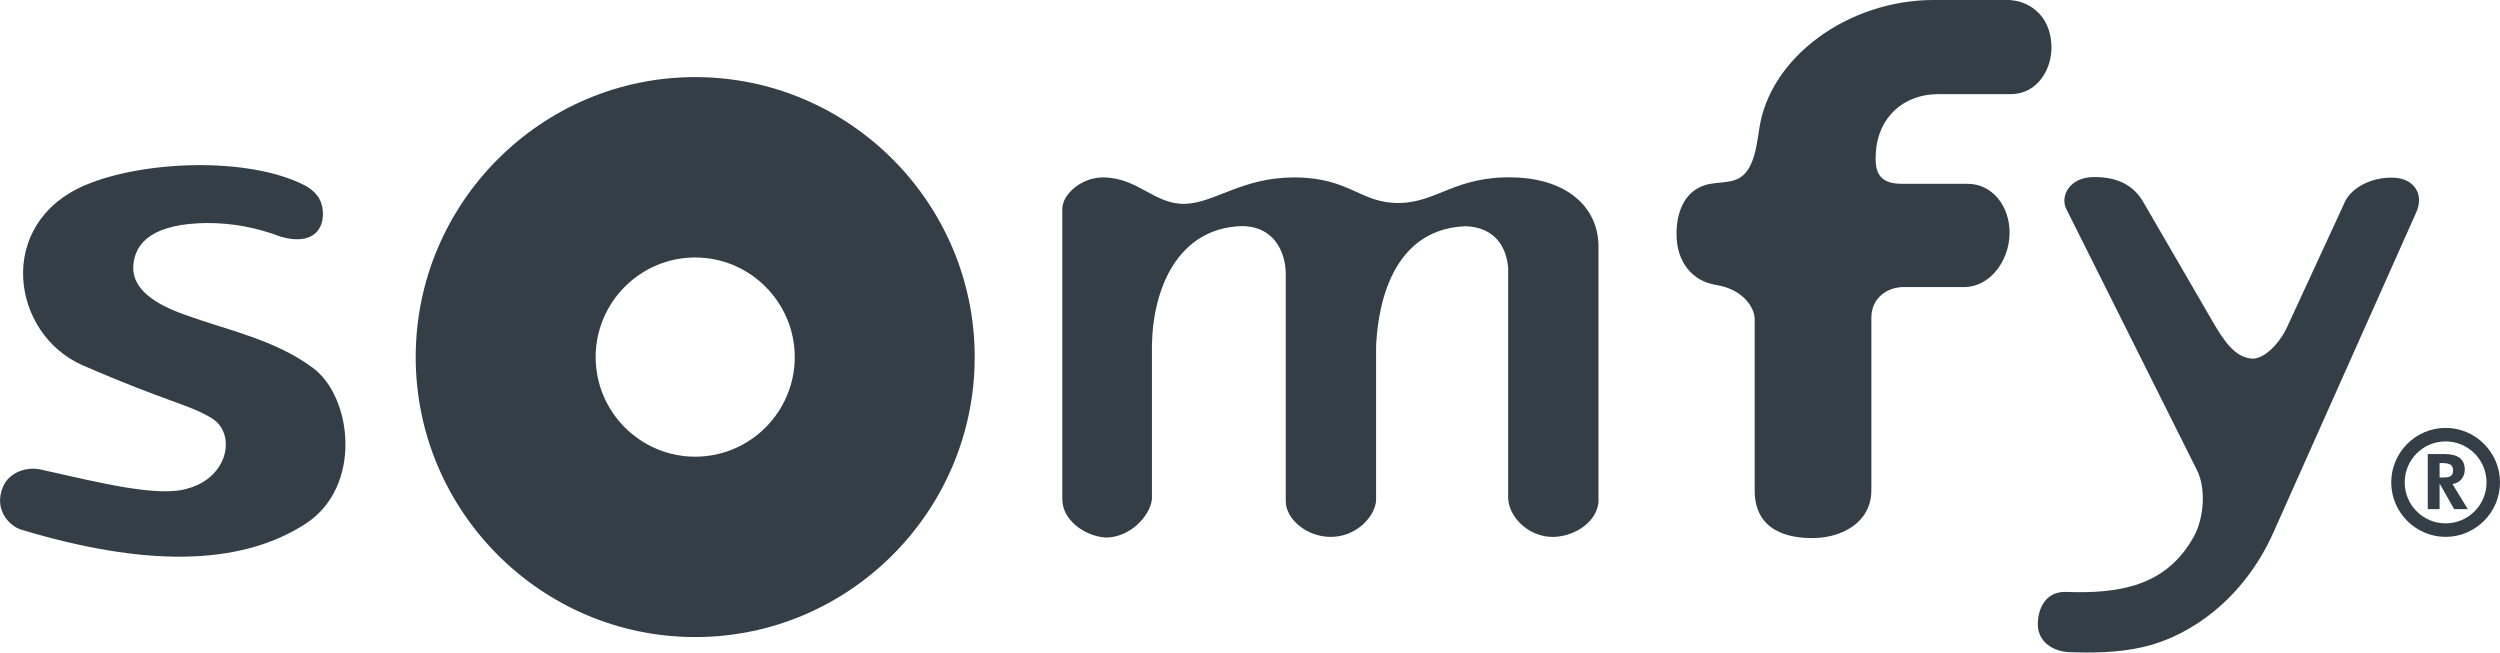
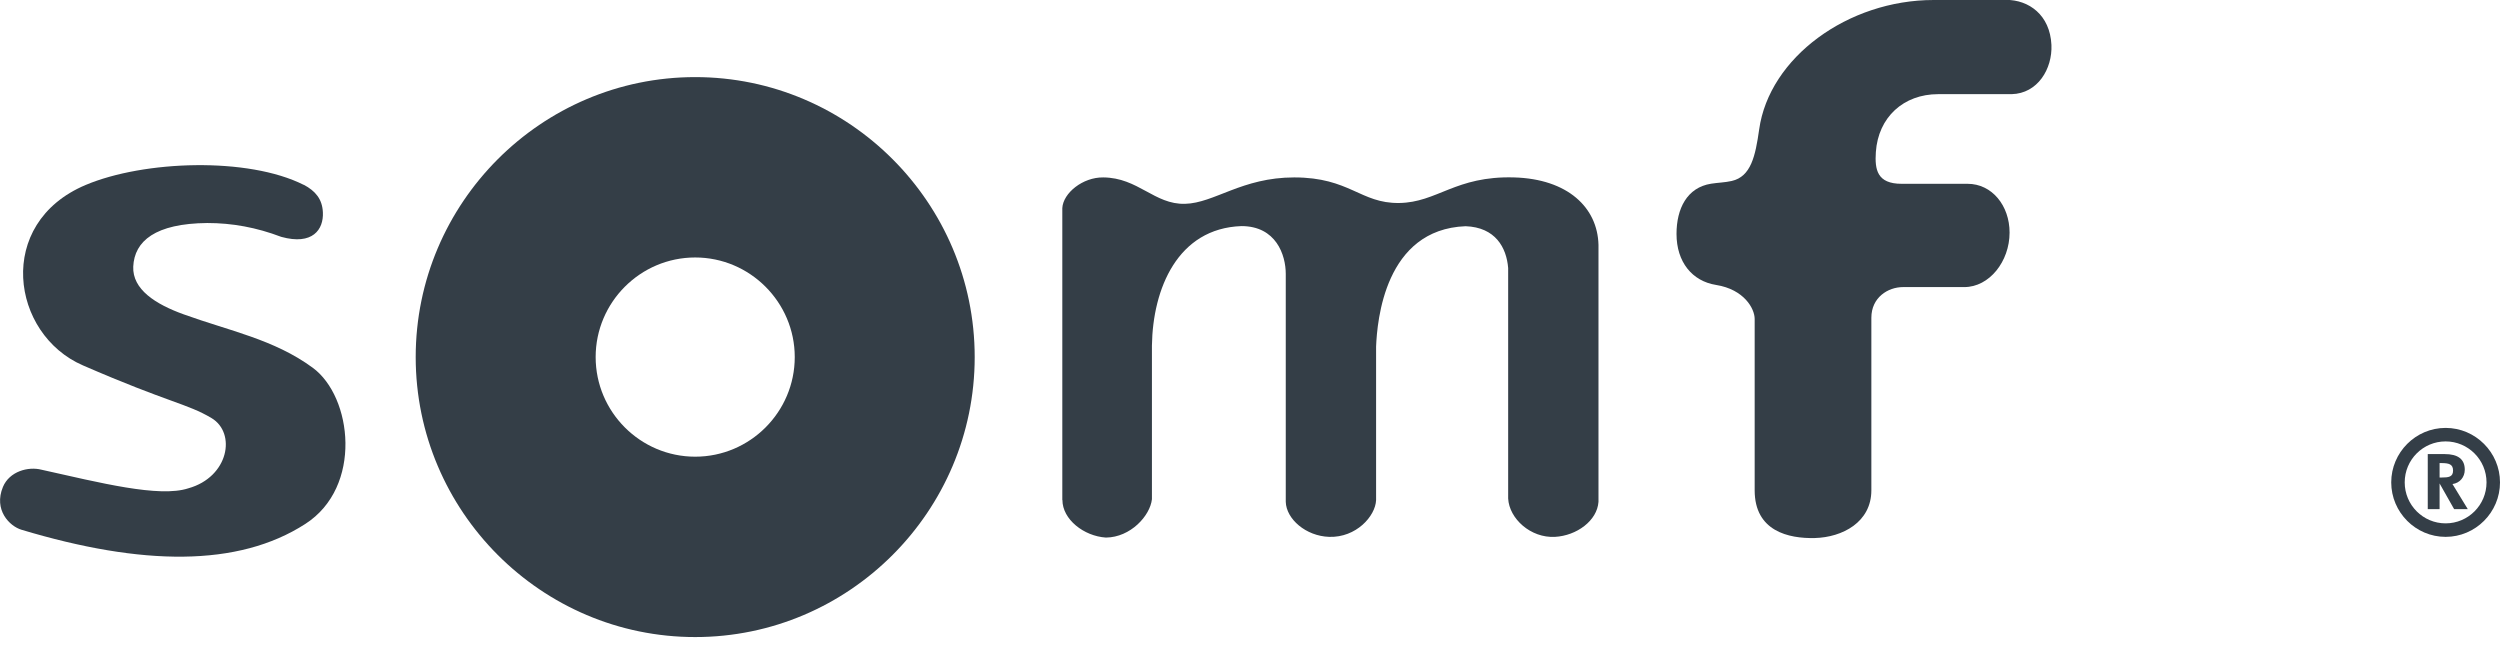
<svg xmlns="http://www.w3.org/2000/svg" width="272" height="71" viewBox="0 0 272 71" fill="none">
  <path fill-rule="evenodd" clip-rule="evenodd" d="M266.083 46.556C269.337 46.556 272 49.223 272 52.483C272 55.743 269.337 58.411 266.083 58.411C262.828 58.411 260.166 55.743 260.166 52.483C260.166 49.223 262.828 46.556 266.083 46.556ZM266.083 48.025C268.527 48.025 270.534 50.022 270.534 52.483C270.534 54.944 268.54 56.942 266.083 56.942C263.626 56.942 261.632 54.944 261.632 52.483C261.632 50.022 263.626 48.025 266.083 48.025Z" fill="#343E47" />
  <path fill-rule="evenodd" clip-rule="evenodd" d="M33.047 20.114C26.988 17.061 15.668 17.447 9.313 20.127C-0.579 24.302 1.196 36.363 9.017 39.752C18.382 43.824 20.35 43.901 23.013 45.486C25.74 47.123 24.878 51.903 20.492 53.127C17.327 54.171 10.831 52.509 4.515 51.105C3.074 50.731 1.029 51.285 0.322 52.973C-0.72 55.486 1.042 57.251 2.341 57.638C15.462 61.581 25.92 61.709 33.214 57.006C39.478 52.986 38.333 43.167 34.024 40.01C29.818 36.917 24.955 36.002 19.977 34.199C16.903 33.09 14.394 31.48 14.497 29.006C14.626 26.222 16.903 24.315 22.55 24.264C25.251 24.264 27.888 24.74 30.602 25.771C34.011 26.712 35.22 24.972 35.13 23.104C35.066 21.674 34.333 20.785 33.047 20.102" fill="#343E47" />
  <path fill-rule="evenodd" clip-rule="evenodd" d="M75.638 8.389C92.386 8.389 106.047 22.073 106.047 38.85C106.047 55.627 92.386 69.312 75.638 69.312C58.889 69.312 45.228 55.627 45.228 38.85C45.228 22.073 58.889 8.389 75.638 8.389ZM75.638 28.013C81.594 28.013 86.469 32.884 86.469 38.85C86.469 44.816 81.606 49.687 75.638 49.687C69.669 49.687 64.807 44.816 64.807 38.85C64.807 32.884 69.669 28.013 75.638 28.013Z" fill="#343E47" />
  <path fill-rule="evenodd" clip-rule="evenodd" d="M115.579 54.403V22.64C115.669 21.004 117.804 19.277 120.03 19.303C123.838 19.328 125.6 22.266 128.931 22.176C132.122 22.099 135.119 19.303 140.805 19.303C146.863 19.303 148.008 22.138 152.215 22.086C156.382 22.035 158.338 19.122 164.731 19.303C170.584 19.47 173.812 22.589 173.915 26.635V54.597C173.774 56.658 171.536 58.282 169.182 58.411C166.532 58.553 164.203 56.426 164.088 54.236V29.16C163.908 26.931 162.698 24.728 159.457 24.612C150.658 24.947 149.835 34.92 149.719 37.703V54.416C149.642 56.169 147.545 58.501 144.625 58.411C142.078 58.333 139.943 56.465 139.891 54.597V29.805C139.891 27.73 138.836 24.599 135.067 24.599C128.121 24.844 125.42 31.415 125.33 37.6V54.313C125.137 56.104 123.014 58.462 120.326 58.488C117.92 58.333 115.592 56.504 115.592 54.403" fill="#343E47" />
  <path fill-rule="evenodd" clip-rule="evenodd" d="M218.282 -5.37911e-05H210.384C201.057 -5.37911e-05 192.49 6.262 191.397 14.084C190.985 16.983 190.509 19.212 188.413 19.689C187.692 19.857 186.895 19.87 186.174 19.986C183.537 20.398 182.405 22.717 182.405 25.449C182.405 28.503 184.103 30.59 186.715 31.003C189.763 31.492 190.908 33.58 190.908 34.701V53.347C190.908 57.805 194.613 58.604 197.443 58.539C200.453 58.462 203.604 56.813 203.604 53.347V34.572C203.604 32.369 205.405 31.235 207.052 31.235H213.715C216.442 31.235 218.642 28.439 218.642 25.307C218.642 22.369 216.725 19.998 214.075 19.998H206.898C204.222 19.998 203.965 18.452 204.093 16.545C204.351 12.757 207.103 10.244 210.872 10.244H218.861C221.703 10.18 223.311 7.487 223.196 4.884C223.041 1.611 220.726 -0.013 218.269 -0.013" fill="#343E47" />
-   <path fill-rule="evenodd" clip-rule="evenodd" d="M224.804 22.717L239.044 51.182C240.021 53.141 239.815 56.362 238.671 58.411C235.635 63.874 230.425 64.596 224.804 64.403C222.771 64.325 221.781 65.897 221.716 67.791C221.652 69.57 222.99 70.742 224.919 70.948C227.672 71.052 230.438 71.026 233.178 70.394C238.349 69.209 244.138 65.124 247.353 57.921L262.893 23.091C263.793 21.055 262.571 19.38 260.371 19.328C257.837 19.264 255.612 20.566 255.007 22.228L248.846 35.565C247.997 37.42 246.299 39.095 245.025 39.018C243.224 38.902 242.028 37.227 240.716 34.946L233.191 21.983C232.29 20.424 230.708 19.225 227.762 19.264C225.087 19.303 224.148 21.403 224.804 22.717Z" fill="#343E47" />
  <path d="M265.427 51.955V50.383H265.62C266.43 50.383 266.893 50.499 266.893 51.195C266.893 51.891 266.417 51.955 265.62 51.955H265.427ZM268.488 55.383L266.829 52.664C267.614 52.561 268.167 51.929 268.167 51.105C268.167 49.971 267.446 49.404 265.98 49.404H264.14V55.395H265.427V52.599L267.009 55.395H268.488V55.383Z" fill="#343E47" />
</svg>